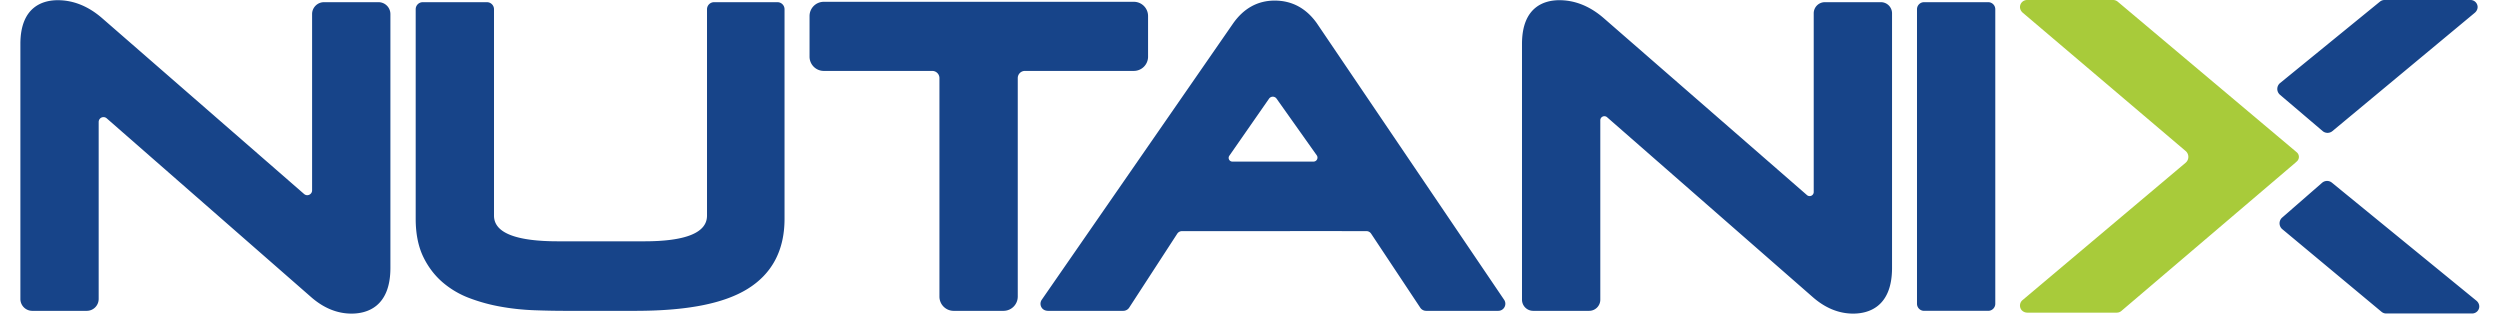
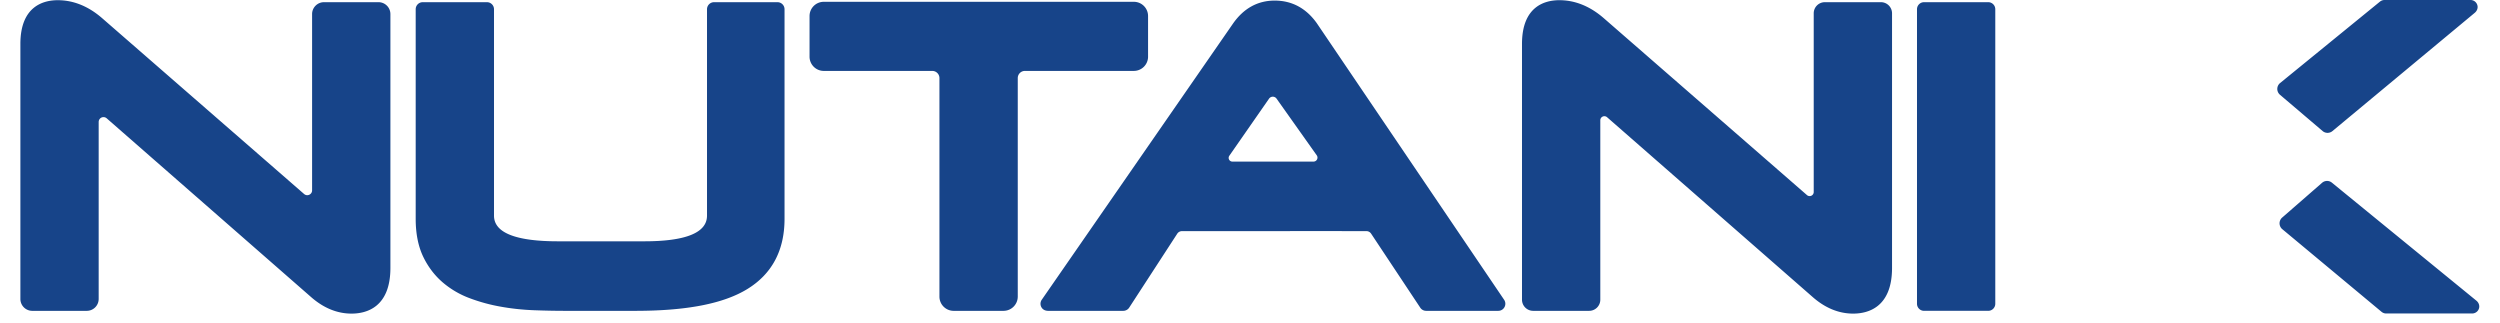
<svg xmlns="http://www.w3.org/2000/svg" height="323" viewBox="0 .229 378.334 49.691" width="2500">
  <g fill="none" fill-rule="evenodd">
-     <path d="m323.217 48.069a1.08 1.08 0 0 1 -.704.257h-13.75c-.435 0-.859-.23-1.038-.627a1.097 1.097 0 0 1 .287-1.299l25.092-21.132a1.183 1.183 0 0 0 .003-1.806l-25.057-21.275c-.304-.259-.481-.655-.412-1.048.094-.541.558-.91 1.082-.91h13.232c.254 0 .501.09.704.256l27.306 22.97.247.211a.918.918 0 0 1 .024 1.376l-.27.247z" fill="#a8cb3a" />
    <path d="m55.097.565h-8.39c-1.006 0-1.83.824-1.83 1.831v27.118c0 .637-.75.979-1.231.56l-31.054-27.035c-2.117-1.842-4.418-2.78-6.846-2.78-2.143 0-5.746.875-5.746 6.727v39.233a1.83 1.83 0 0 0 1.83 1.83h8.385a1.83 1.83 0 0 0 1.829-1.829v-27.231a.743.743 0 0 1 1.232-.559l31.382 27.444c1.945 1.726 4.06 2.601 6.287 2.601 2.234 0 5.98-.914 5.98-7.035v-39.046a1.834 1.834 0 0 0 -1.828-1.829m61.373 0h-9.752c-.596 0-1.086.486-1.086 1.086v31.759c0 2.616-3.248 3.943-9.659 3.943h-13.263c-6.531 0-9.847-1.327-9.847-3.943v-31.759c0-.6-.486-1.086-1.087-1.086h-9.872c-.602 0-1.089.486-1.089 1.086v32.247c0 2.237.379 4.167 1.115 5.739.733 1.554 1.731 2.891 2.97 3.974a13.727 13.727 0 0 0 4.226 2.494 26.6 26.6 0 0 0 4.818 1.31c1.645.297 3.357.475 5.089.541 1.687.062 3.273.093 4.759.093h10.792c7.922 0 13.56-1.096 17.241-3.347 3.804-2.328 5.734-5.96 5.734-10.804v-32.247c0-.6-.49-1.086-1.089-1.086m57.015 8.381v-6.25c0-1.21-.98-2.19-2.19-2.19h-47.697c-1.21 0-2.191.981-2.191 2.191v6.249c0 1.21.981 2.192 2.192 2.192h16.685c.61 0 1.105.494 1.105 1.104v33.616c0 1.21.981 2.191 2.191 2.191h7.665a2.193 2.193 0 0 0 2.193-2.192v-33.615c0-.61.494-1.104 1.104-1.104h16.751a2.191 2.191 0 0 0 2.192-2.192m12.501 15.244 6.11-8.782a.706.706 0 0 1 1.157-.005l6.183 8.72a.612.612 0 0 1 -.499.966h-12.481a.572.572 0 0 1 -.47-.899zm13.445-20.412c-1.643-2.294-3.818-3.459-6.465-3.459-2.611 0-4.765 1.187-6.412 3.535l-29.422 42.485c-.281.404-.261.954.079 1.342.221.251.558.368.892.368h11.566c.368 0 .714-.188.914-.497l7.389-11.368a.876.876 0 0 1 .735-.399s24.635-.006 28.364-.001c.296 0 .569.148.732.395l7.556 11.382c.2.305.541.488.906.488h11.1c.399 0 .77-.222.957-.581.19-.355.167-.784-.058-1.117zm86.793-3.213h-8.621c-.945 0-1.712.767-1.712 1.713v27.491a.627.627 0 0 1 -1.039.473l-31.245-27.203c-2.116-1.842-4.421-2.78-6.852-2.78-2.143 0-5.744.875-5.744 6.727v39.349c0 .943.771 1.714 1.714 1.714h8.618c.947 0 1.715-.768 1.715-1.715v-27.601a.627.627 0 0 1 1.04-.472l31.574 27.613c1.943 1.726 4.06 2.601 6.287 2.601 2.232 0 5.98-.914 5.98-7.035v-39.16c0-.947-.768-1.715-1.715-1.715m16.51 0h-9.868c-.601 0-1.087.486-1.087 1.086v45.311c0 .599.486 1.087 1.087 1.087h9.868c.6 0 1.089-.488 1.089-1.087v-45.311c0-.6-.489-1.086-1.089-1.086m51.444 19.823a1.175 1.175 0 0 0 1.521.001l21.902-18.202c.304-.259.48-.655.412-1.048a1.095 1.095 0 0 0 -1.082-.91h-13.232c-.254 0-.501.09-.704.256l-15.369 12.529a1.175 1.175 0 0 0 -.005 1.794zm-.074 7.958a1.175 1.175 0 0 1 1.522-.001l22.228 18.154c.304.258.48.655.412 1.048-.094.54-.559.91-1.082.91h-13.233c-.253 0-.5-.09-.703-.256l-15.273-12.717a1.175 1.175 0 0 1 -.005-1.794z" fill="#174489" />
  </g>
</svg>